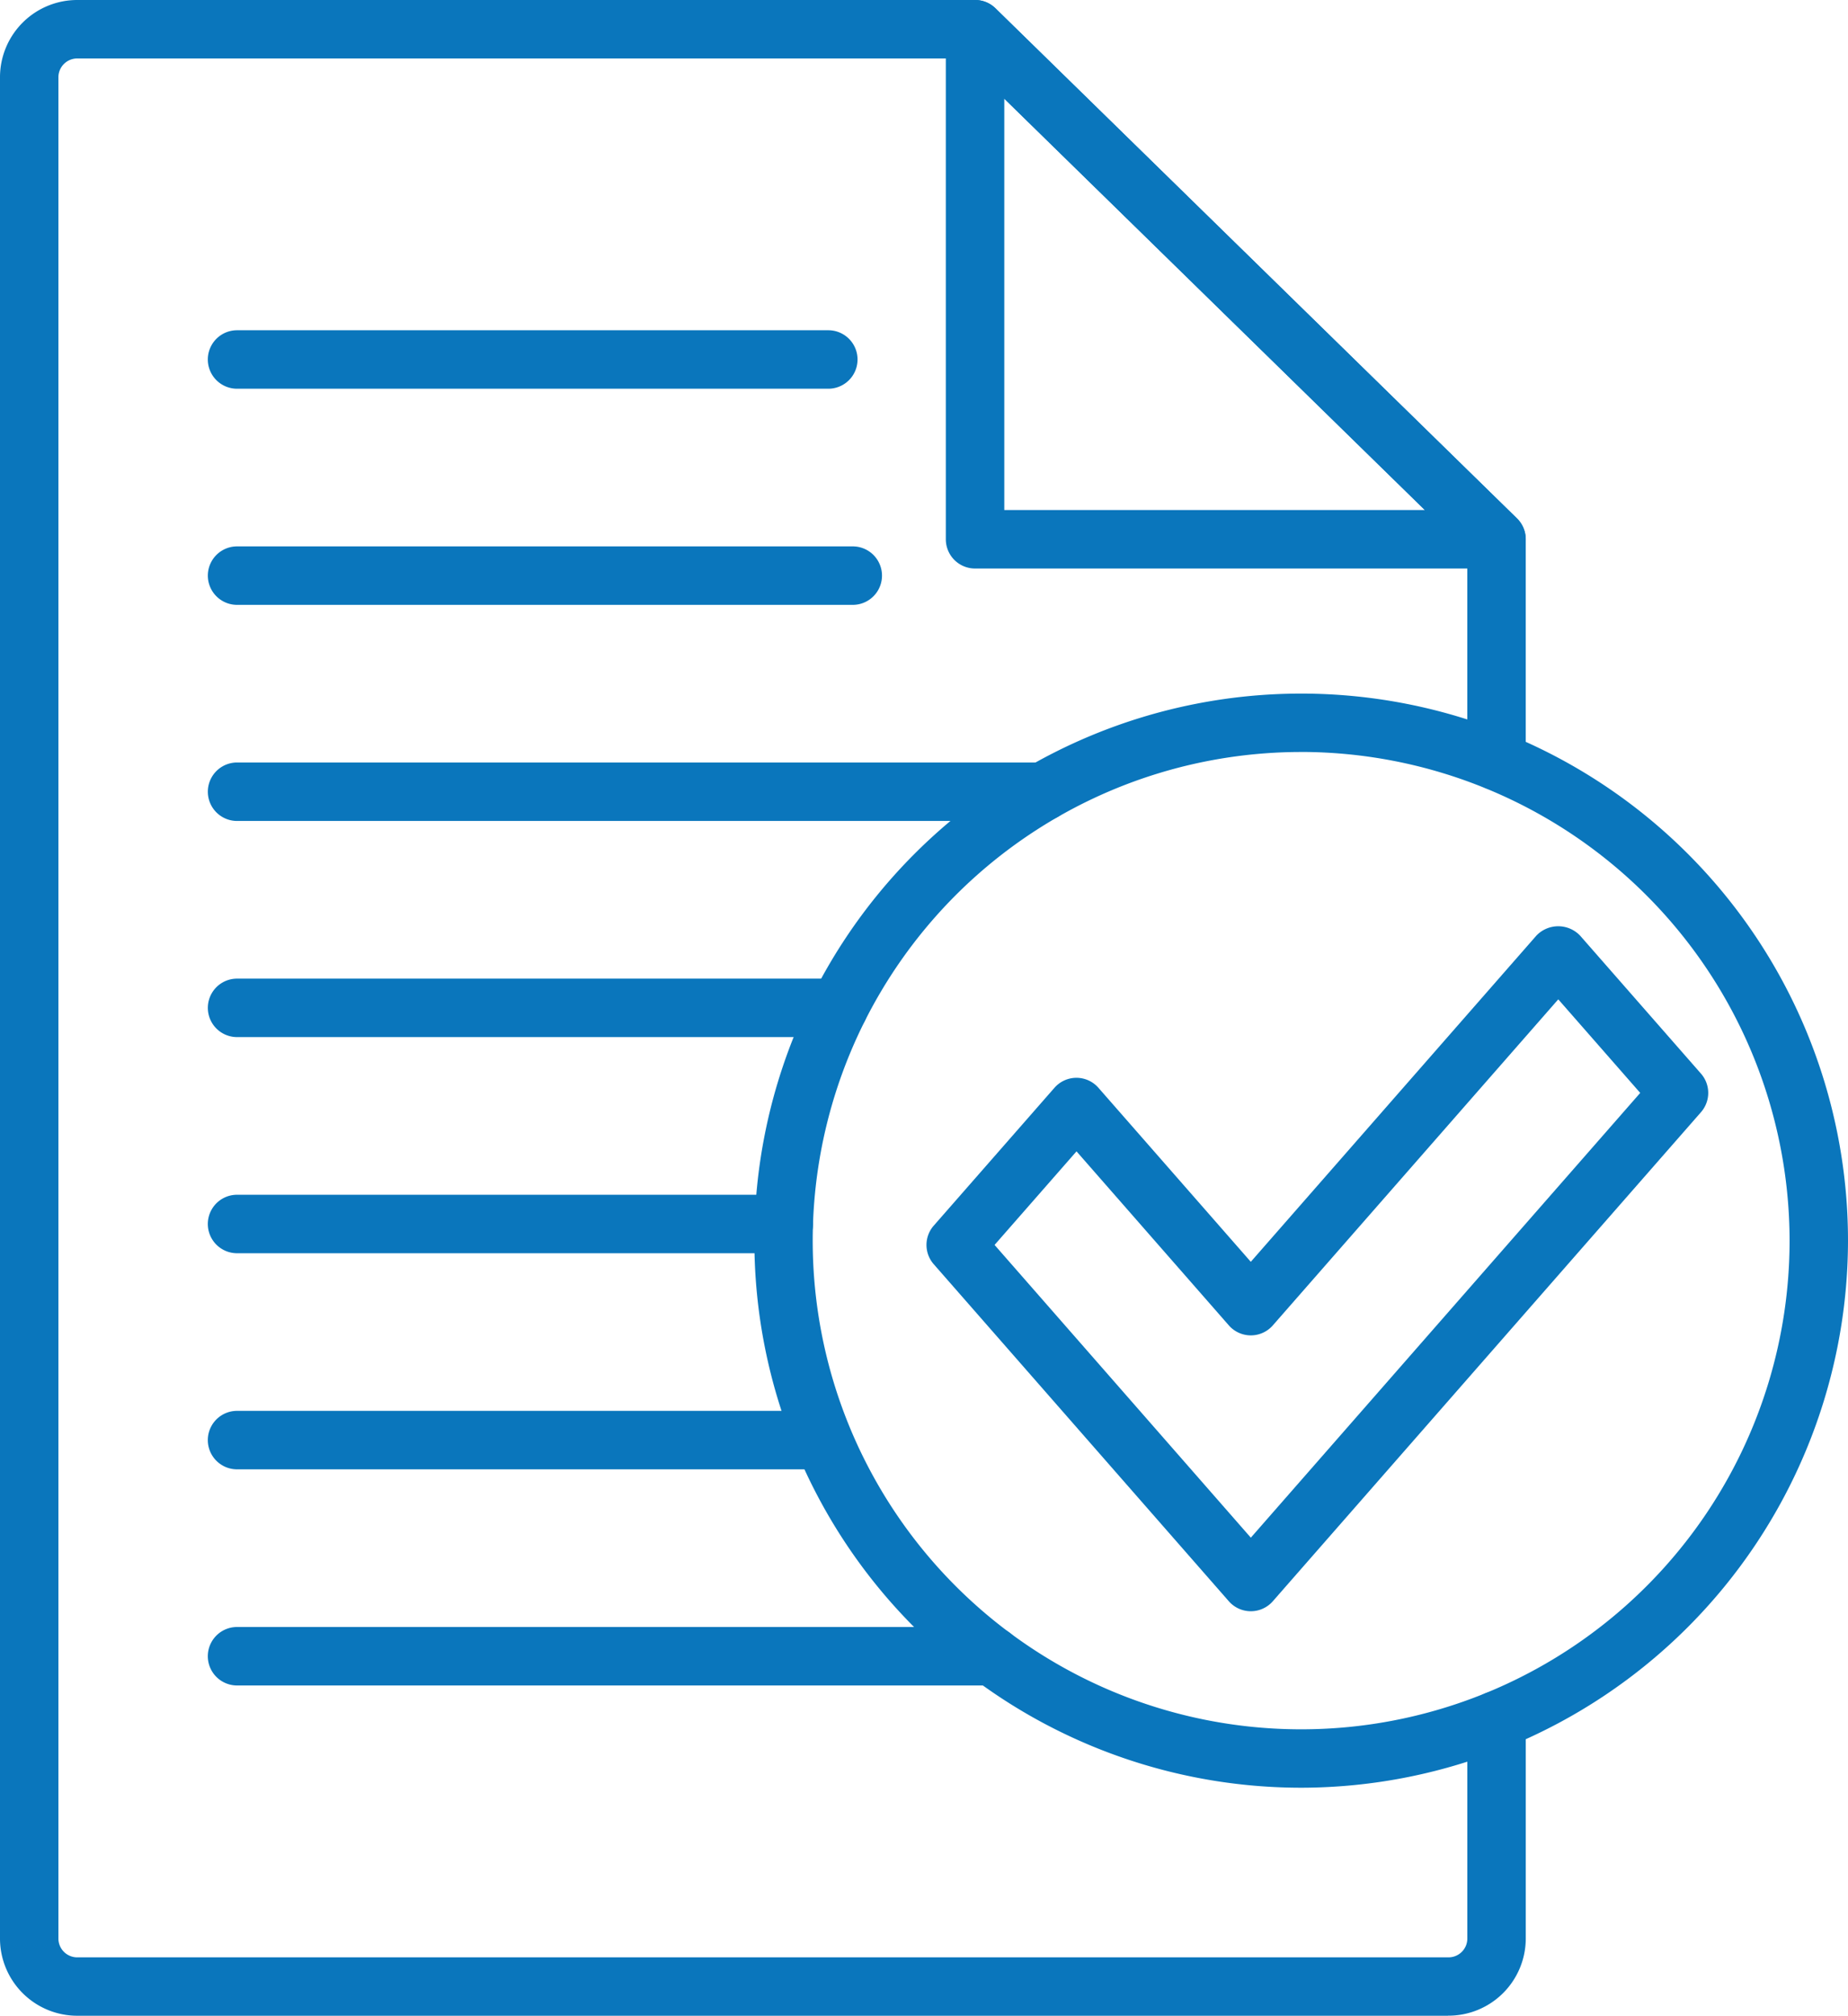
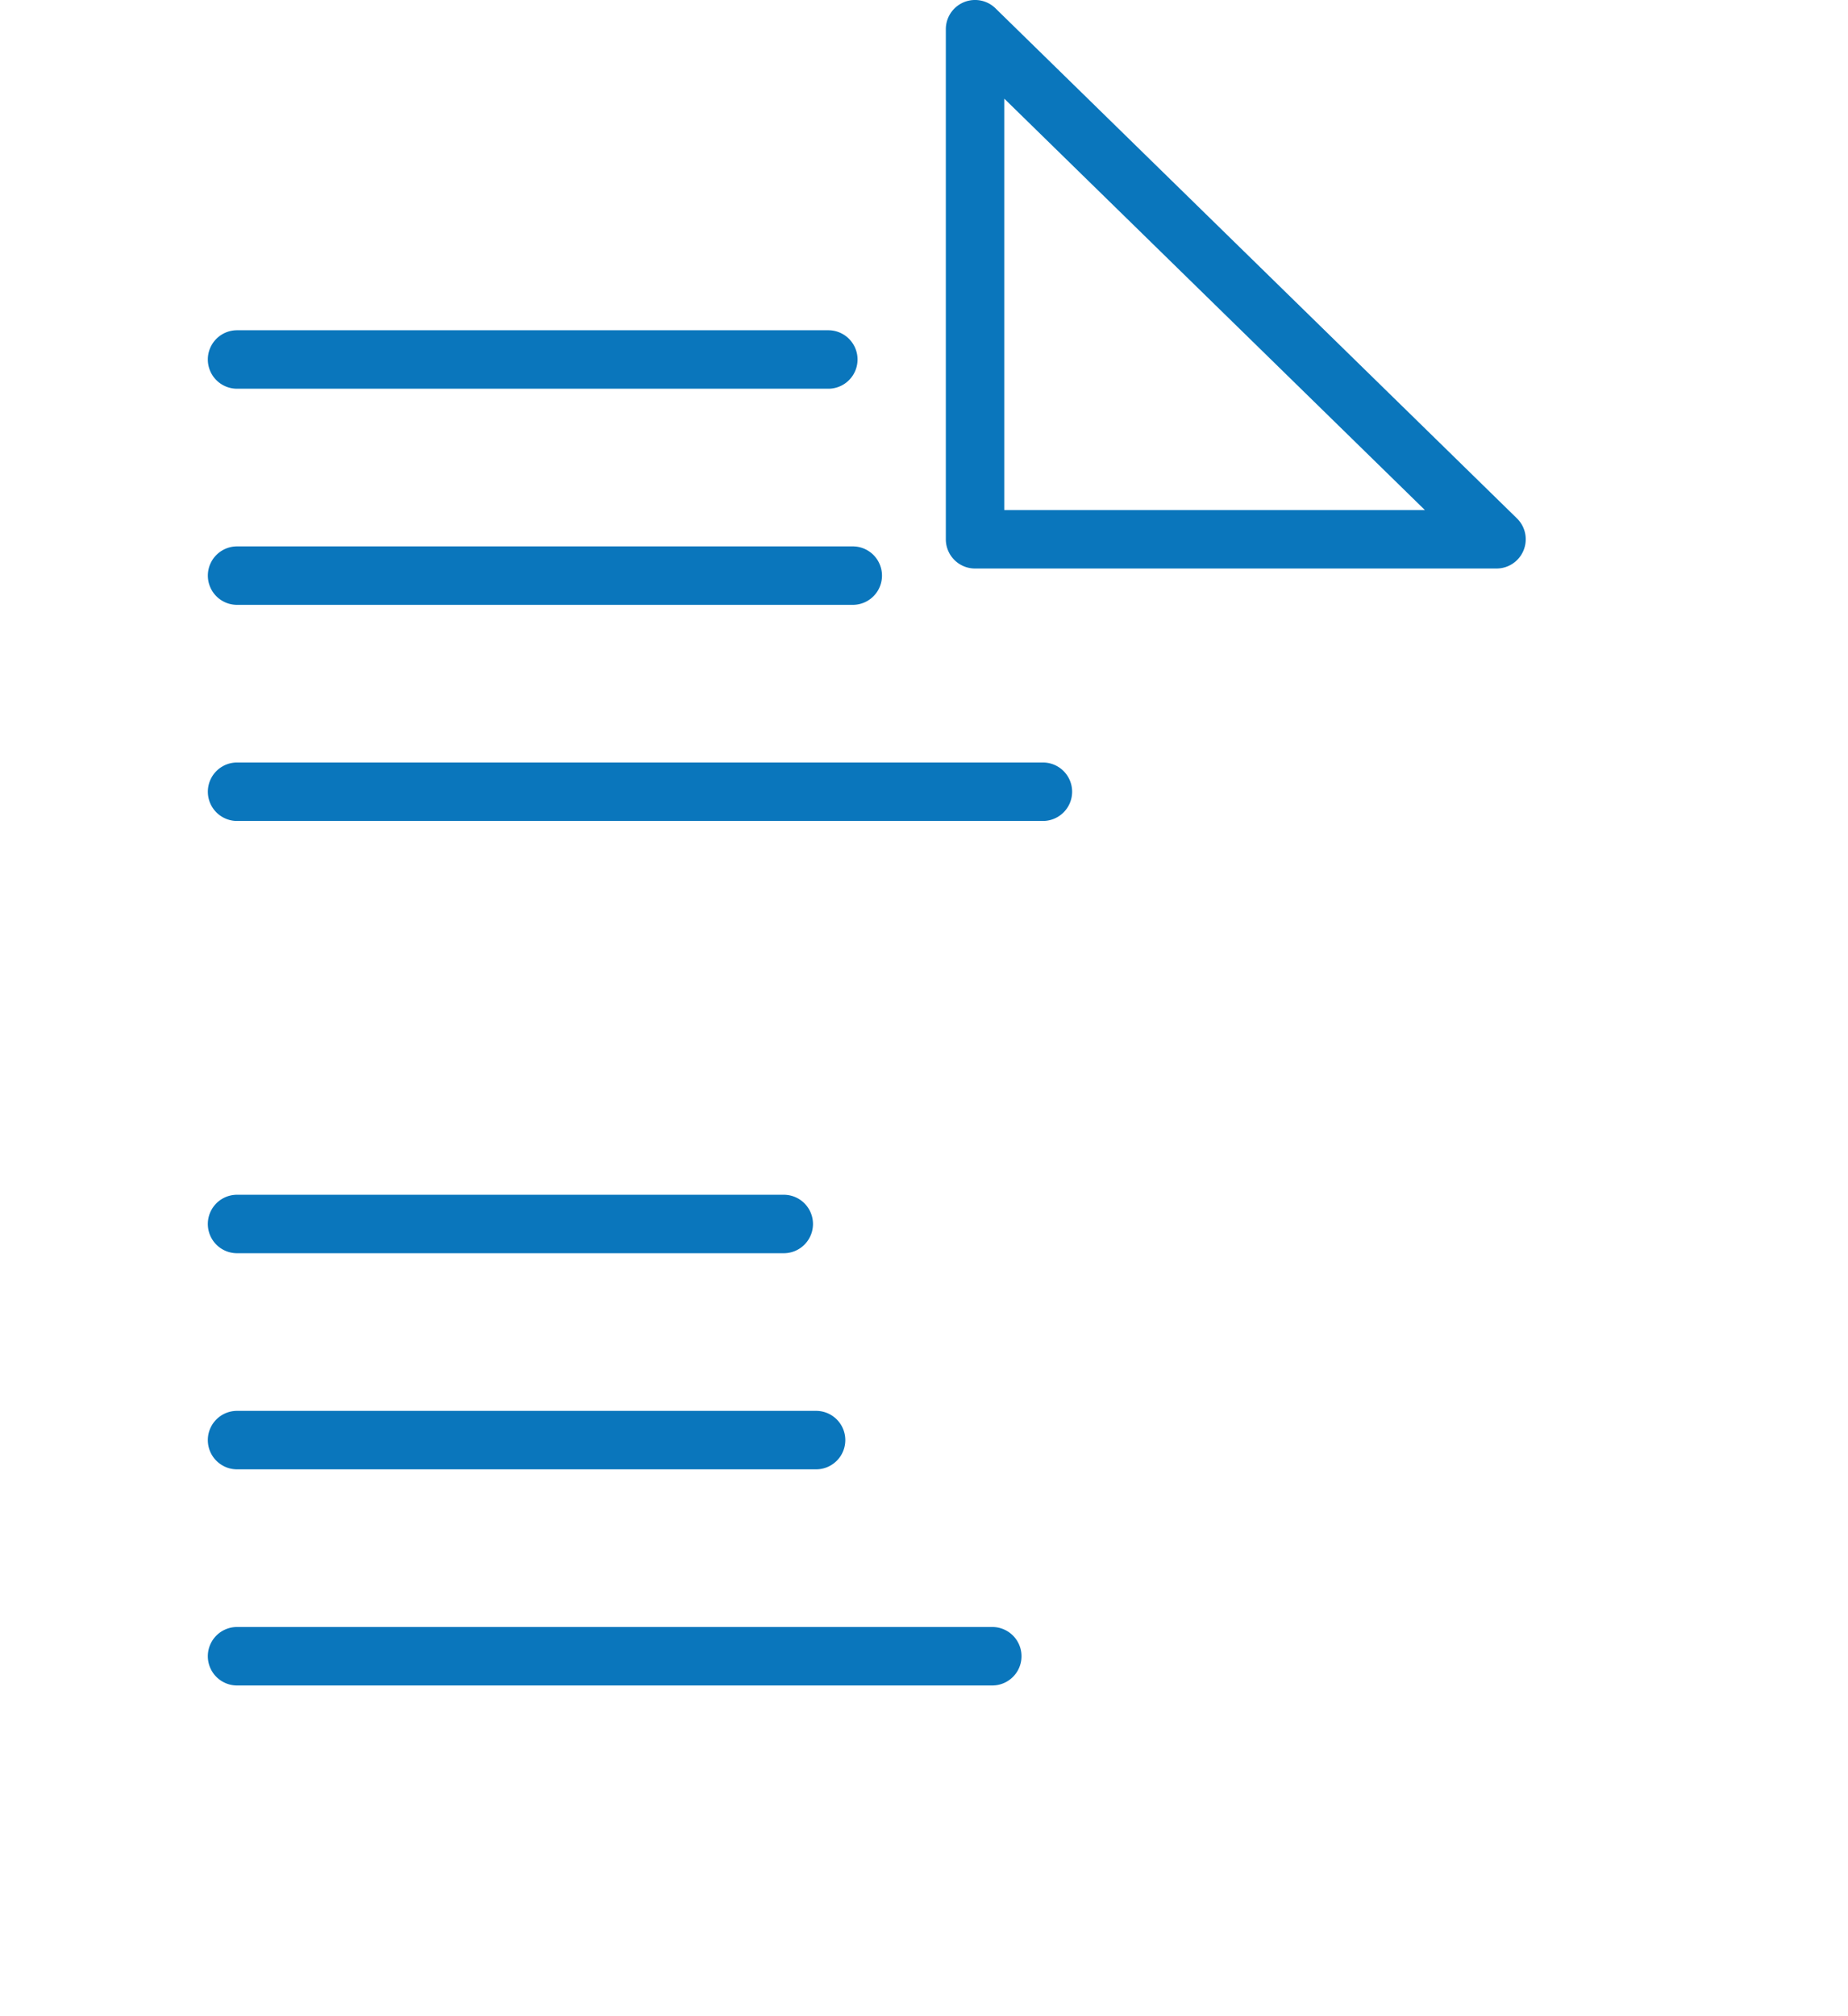
<svg xmlns="http://www.w3.org/2000/svg" width="82.216" height="89.637" viewBox="0 0 82.216 89.637">
  <defs>
    <clipPath id="clip-path">
      <rect id="Rechteck_106" data-name="Rechteck 106" width="82.216" height="89.637" fill="none" />
    </clipPath>
  </defs>
  <g id="Gruppe_95" data-name="Gruppe 95" transform="translate(0 0)">
    <g id="Gruppe_95-2" data-name="Gruppe 95" transform="translate(0 0)" clip-path="url(#clip-path)">
      <path id="Pfad_674" data-name="Pfad 674" d="M52.026,25.281h-23.2a1.3,1.3,0,0,1-1.3-1.3V1.3A1.3,1.3,0,0,1,29.735.37l23.2,22.682a1.3,1.3,0,0,1-.908,2.229m-21.9-2.6H48.839L30.127,4.387Z" transform="translate(14.553 0)" fill="#0a76bc" />
-       <path id="Pfad_675" data-name="Pfad 675" d="M64.421,89.637H3.458A3.437,3.437,0,0,1,0,86.229V3.409A3.437,3.437,0,0,1,3.458,0H43.38a1.3,1.3,0,0,1,.908.37l23.2,22.682a1.309,1.309,0,0,1,.391.929v9.857a1.3,1.3,0,1,1-2.6,0v-9.31L42.85,2.6H3.458a.837.837,0,0,0-.859.81v82.82a.837.837,0,0,0,.859.81H64.421a.837.837,0,0,0,.859-.81V76.5a1.3,1.3,0,0,1,2.6,0v9.725a3.437,3.437,0,0,1-3.458,3.409" transform="translate(0 0)" fill="#0a76bc" />
      <path id="Pfad_676" data-name="Pfad 676" d="M40.944,49.929H7.348a1.3,1.3,0,1,1,0-2.6h33.6a1.3,1.3,0,1,1,0,2.6" transform="translate(3.198 25.021)" fill="#0a76bc" />
      <path id="Pfad_677" data-name="Pfad 677" d="M33.109,43.642H7.348a1.3,1.3,0,0,1,0-2.6H33.109a1.3,1.3,0,0,1,0,2.6" transform="translate(3.198 21.697)" fill="#0a76bc" />
      <path id="Pfad_678" data-name="Pfad 678" d="M31.671,37.355H7.348a1.3,1.3,0,0,1,0-2.6H31.671a1.3,1.3,0,1,1,0,2.6" transform="translate(3.198 18.374)" fill="#0a76bc" />
-       <path id="Pfad_679" data-name="Pfad 679" d="M34.112,31.068H7.349a1.3,1.3,0,0,1,0-2.6H34.112a1.3,1.3,0,1,1,0,2.6" transform="translate(3.198 15.05)" fill="#0a76bc" />
      <path id="Pfad_680" data-name="Pfad 680" d="M43.2,24.781H7.349a1.3,1.3,0,0,1,0-2.6H43.2a1.3,1.3,0,1,1,0,2.6" transform="translate(3.198 11.726)" fill="#0a76bc" />
      <path id="Pfad_681" data-name="Pfad 681" d="M34.741,18.494H7.349a1.3,1.3,0,1,1,0-2.6H34.741a1.3,1.3,0,1,1,0,2.6" transform="translate(3.198 8.403)" fill="#0a76bc" />
      <path id="Pfad_682" data-name="Pfad 682" d="M33.653,12.207H7.348a1.3,1.3,0,1,1,0-2.6H33.653a1.3,1.3,0,0,1,0,2.6" transform="translate(3.198 5.079)" fill="#0a76bc" />
-       <path id="Pfad_683" data-name="Pfad 683" d="M46.282,68.831A24.327,24.327,0,1,1,70.61,44.5,24.356,24.356,0,0,1,46.282,68.831m0-46.057A21.73,21.73,0,1,0,68.011,44.5a21.755,21.755,0,0,0-21.73-21.728" transform="translate(11.606 10.666)" fill="#0a76bc" />
-       <path id="Pfad_684" data-name="Pfad 684" d="M41.393,57.405a1.3,1.3,0,0,1-.978-.443l-13.13-14.99a1.3,1.3,0,0,1,0-1.712l5.373-6.133a1.3,1.3,0,0,1,1.954,0l6.78,7.74,12.7-14.5a1.343,1.343,0,0,1,1.955,0L61.421,33.5a1.3,1.3,0,0,1,0,1.712l-19.05,21.75a1.3,1.3,0,0,1-.978.443m-11.4-16.289,11.4,13.018L58.717,34.356l-3.646-4.161-12.7,14.5a1.3,1.3,0,0,1-1.955,0l-6.778-7.74Z" transform="translate(14.255 14.244)" fill="#0a76bc" />
    </g>
  </g>
</svg>